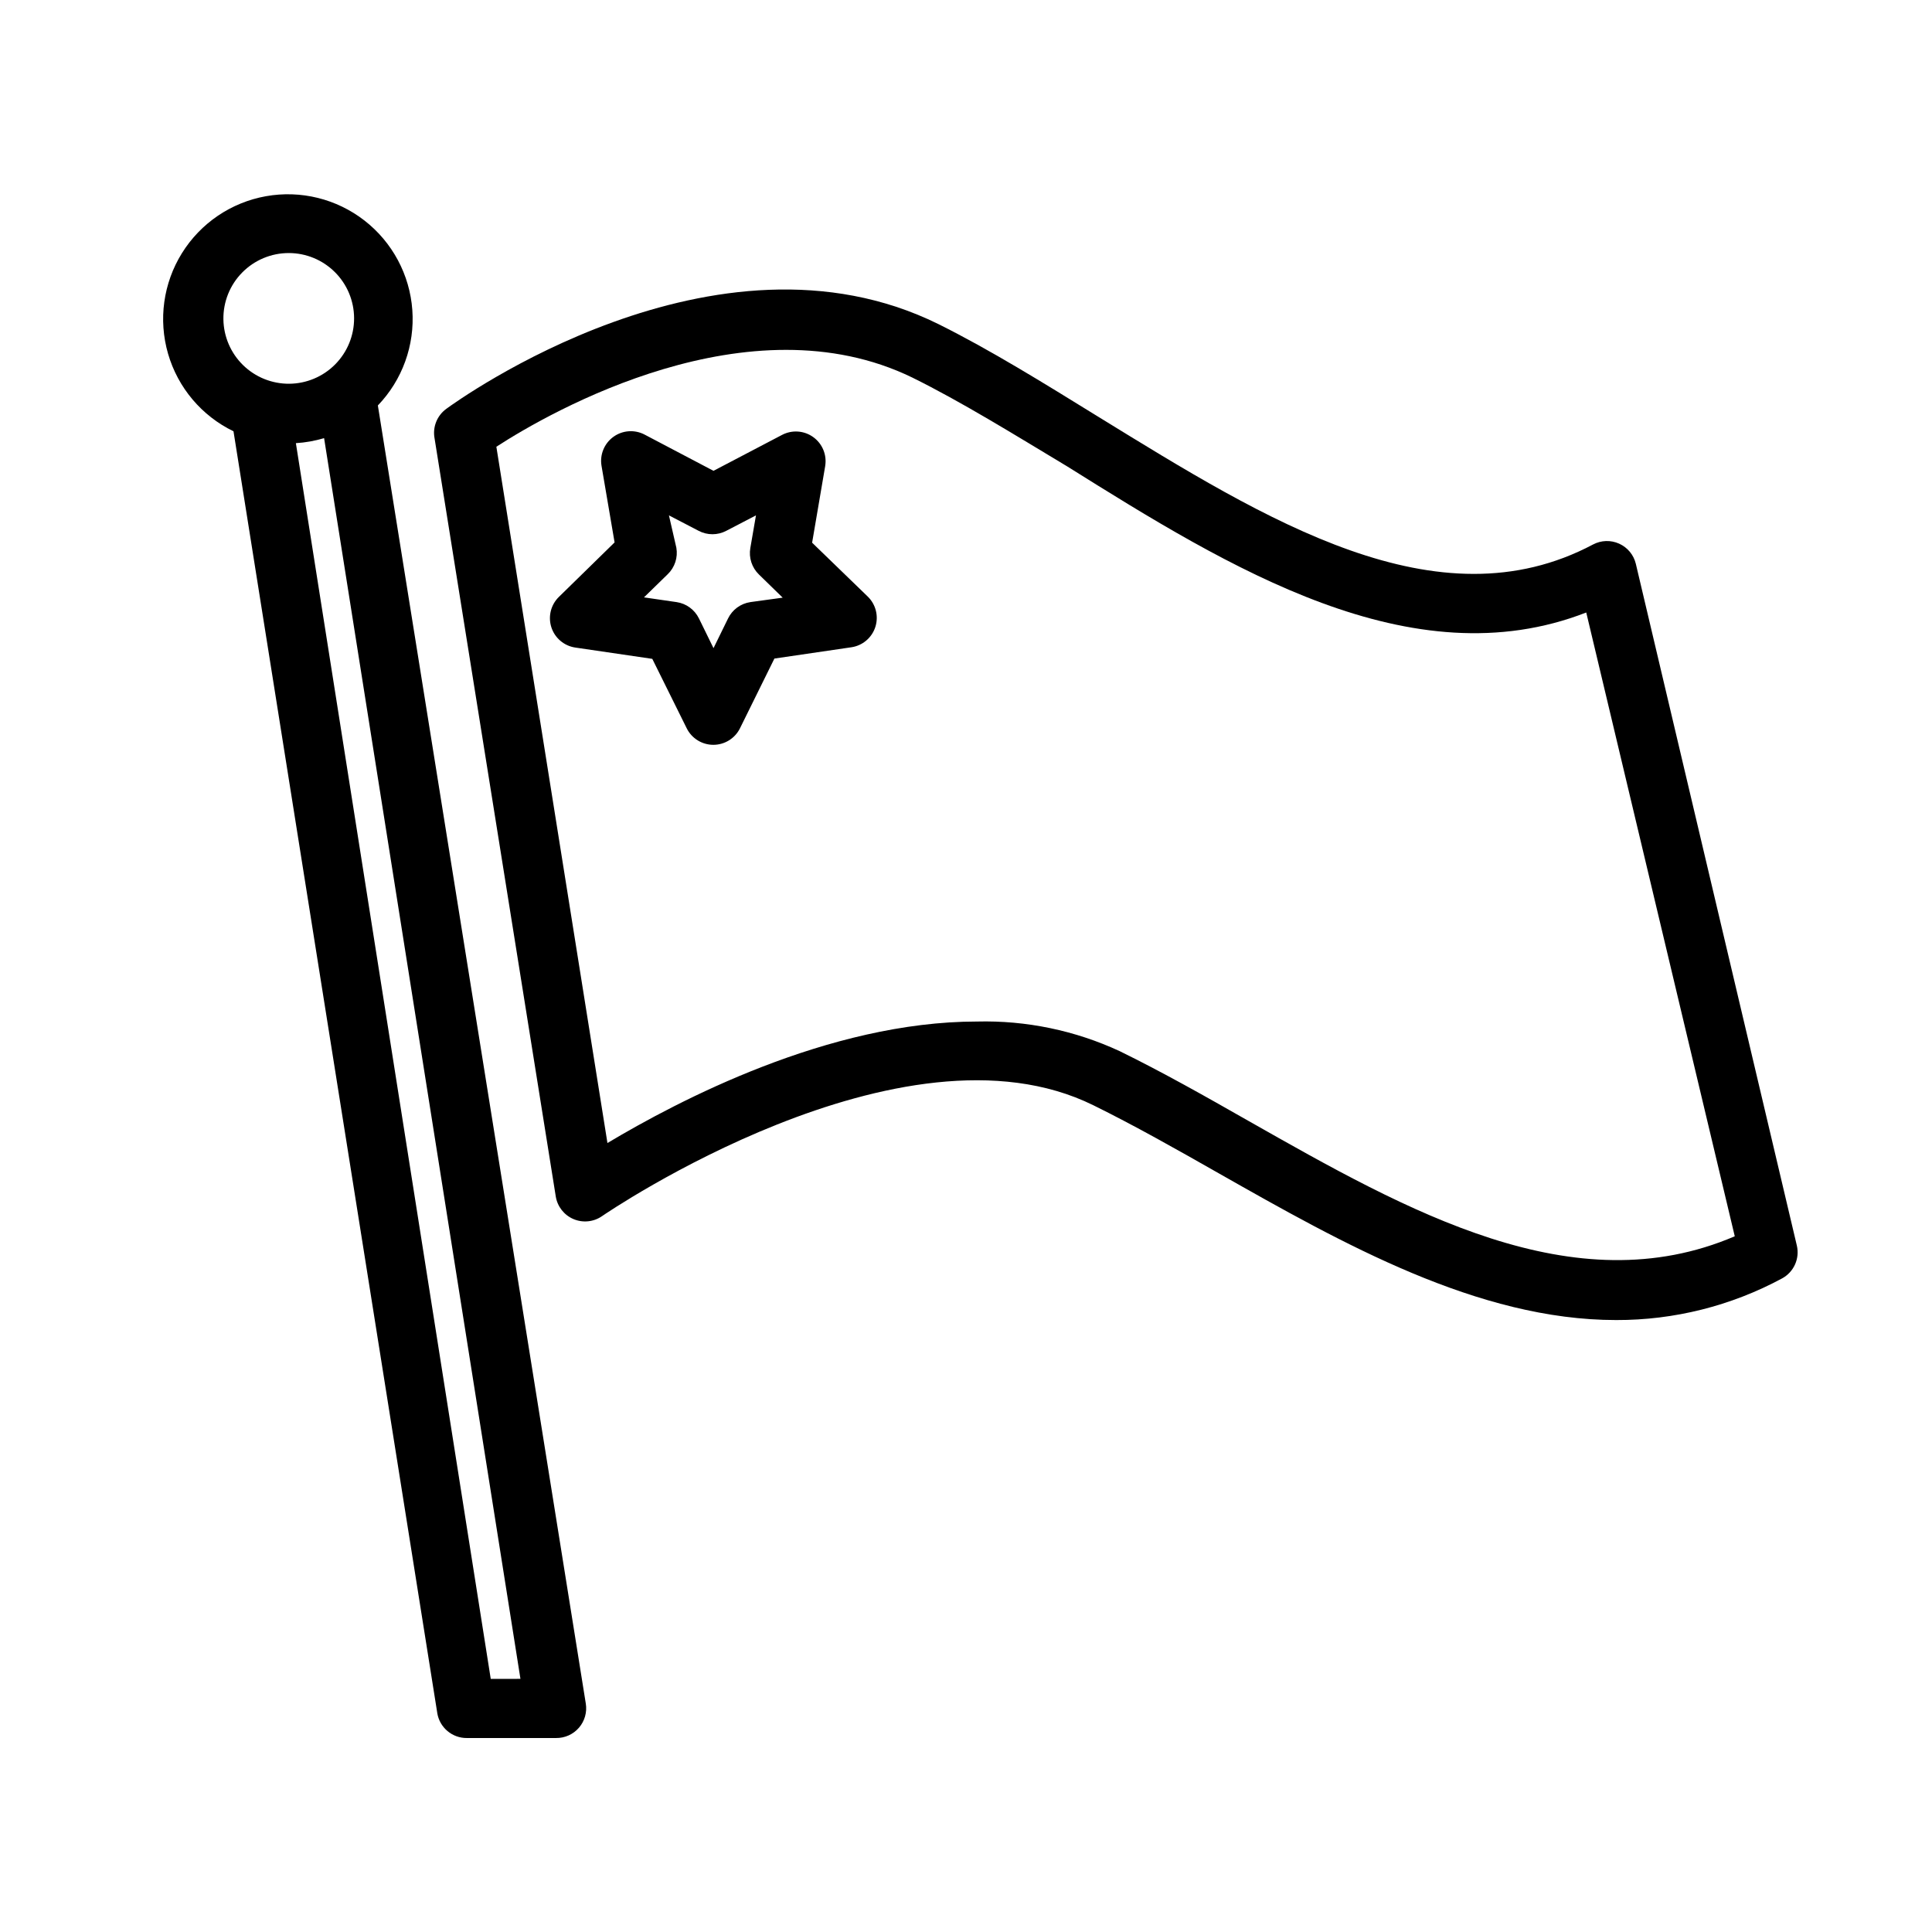
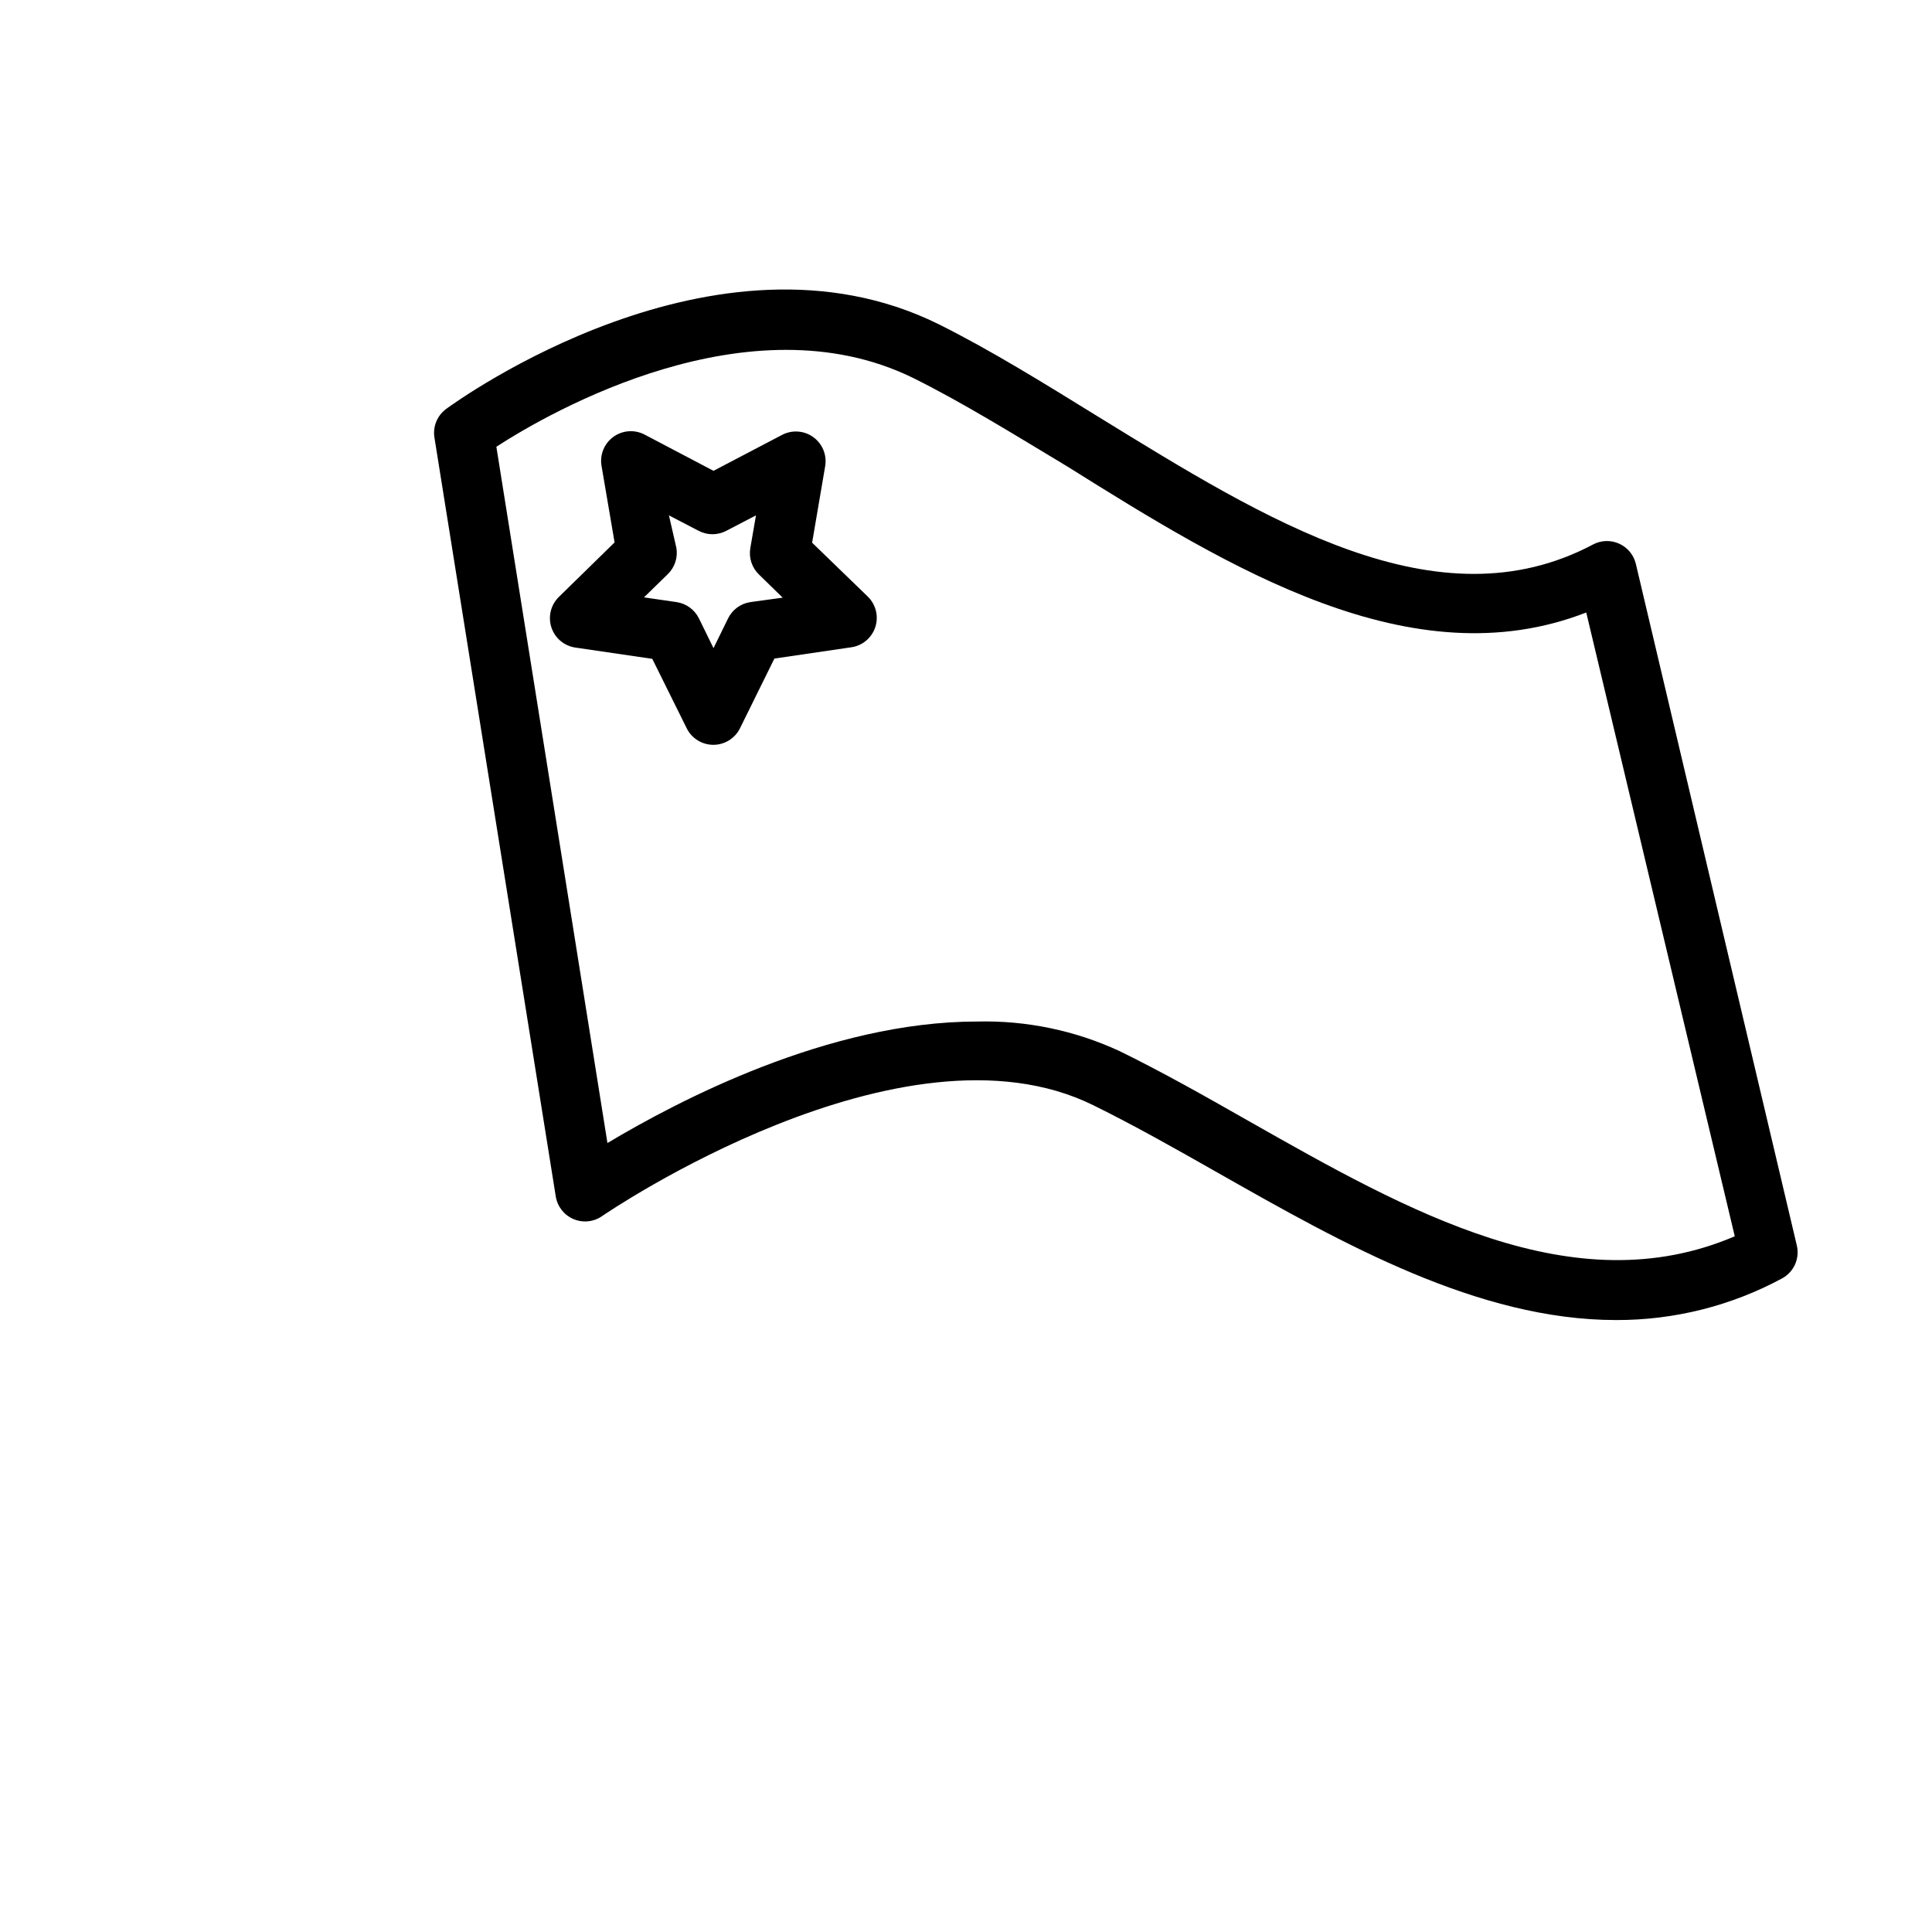
<svg xmlns="http://www.w3.org/2000/svg" fill="#000000" width="800px" height="800px" version="1.1" viewBox="144 144 512 512">
  <g>
    <path d="m577.51 293.41c-0.566-2.363-2.199-4.332-4.414-5.332s-4.769-0.922-6.922 0.215c-41.25 21.883-86.594-6.453-130.99-33.77-14.801-9.133-28.734-17.789-42.508-24.641-59.039-29.125-127.45 20.309-130.36 22.434v0.004c-2.492 1.785-3.723 4.859-3.148 7.871l32.117 200.89c0.434 2.672 2.211 4.938 4.703 5.992 2.496 1.055 5.359 0.754 7.578-0.797 0.789-0.551 79.508-54.395 130.2-29.363 10.863 5.352 21.727 11.492 33.219 18.027 32.746 18.578 68.645 38.887 105.33 38.887 15.332 0.039 30.43-3.75 43.926-11.02 3.141-1.688 4.754-5.269 3.938-8.738zm-102.73 147.6c-11.18-6.375-22.75-12.91-34.008-18.422h0.004c-11.848-5.504-24.809-8.199-37.867-7.871-39.359 0-79.352 21.098-97.93 32.195l-29.438-184.52c14.562-9.445 66.992-39.359 110.21-18.344 13.066 6.453 26.766 14.957 41.172 23.617 42.742 26.766 91.156 56.68 137.45 38.652l39.359 165.31c-42.668 18.266-86.512-6.531-128.95-30.621z" />
-     <path d="m205.88 258.3 54.004 339.68h-0.004c0.625 3.848 3.973 6.664 7.875 6.613h23.617-0.004c2.328 0.027 4.547-0.973 6.066-2.734 1.516-1.762 2.18-4.102 1.809-6.398l-55.105-344.01c6.492-6.758 9.812-15.953 9.133-25.297-0.676-9.348-5.289-17.965-12.688-23.715s-16.891-8.09-26.113-6.438c-9.223 1.648-17.312 7.137-22.258 15.098-4.945 7.957-6.281 17.641-3.676 26.645 2.606 9 8.91 16.469 17.344 20.555zm68.172 330.62-51.641-327.48c2.535-0.152 5.047-0.602 7.477-1.336l52.035 328.81zm-53.531-377.86c4.582 0 8.973 1.812 12.219 5.047 3.246 3.231 5.078 7.613 5.098 12.195 0.023 4.578-1.773 8.98-4.988 12.238-3.215 3.262-7.594 5.113-12.172 5.156-4.578 0.039-8.988-1.734-12.262-4.934-3.277-3.203-5.148-7.57-5.211-12.148-0.066-4.633 1.73-9.102 4.988-12.398 3.254-3.301 7.695-5.156 12.328-5.156z" />
    <path d="m359.22 287.82 3.465-20.309h-0.004c0.492-2.945-0.727-5.914-3.148-7.664-2.418-1.754-5.617-1.984-8.266-0.602l-18.184 9.527-18.262-9.605c-2.648-1.383-5.848-1.152-8.266 0.598-2.418 1.754-3.641 4.723-3.148 7.668l3.465 20.309-14.723 14.406c-2.164 2.086-2.953 5.223-2.035 8.082 0.922 2.859 3.391 4.949 6.363 5.379l20.387 2.992 9.133 18.422c1.332 2.672 4.062 4.359 7.047 4.359s5.715-1.688 7.047-4.359l9.133-18.5 20.387-2.992c2.973-0.43 5.441-2.519 6.363-5.379 0.918-2.863 0.129-5.996-2.035-8.082zm-16.375 15.742v0.004c-2.559 0.383-4.769 2.004-5.902 4.328l-3.856 7.871-3.856-7.871h-0.004c-1.137-2.324-3.344-3.945-5.906-4.328l-8.66-1.258 6.297-6.141h0.004c1.871-1.816 2.727-4.438 2.281-7.008l-1.969-8.582 7.871 4.094c2.293 1.207 5.031 1.207 7.324 0l7.871-4.094-1.496 8.66c-0.445 2.57 0.41 5.195 2.281 7.008l6.297 6.141z" />
  </g>
</svg>